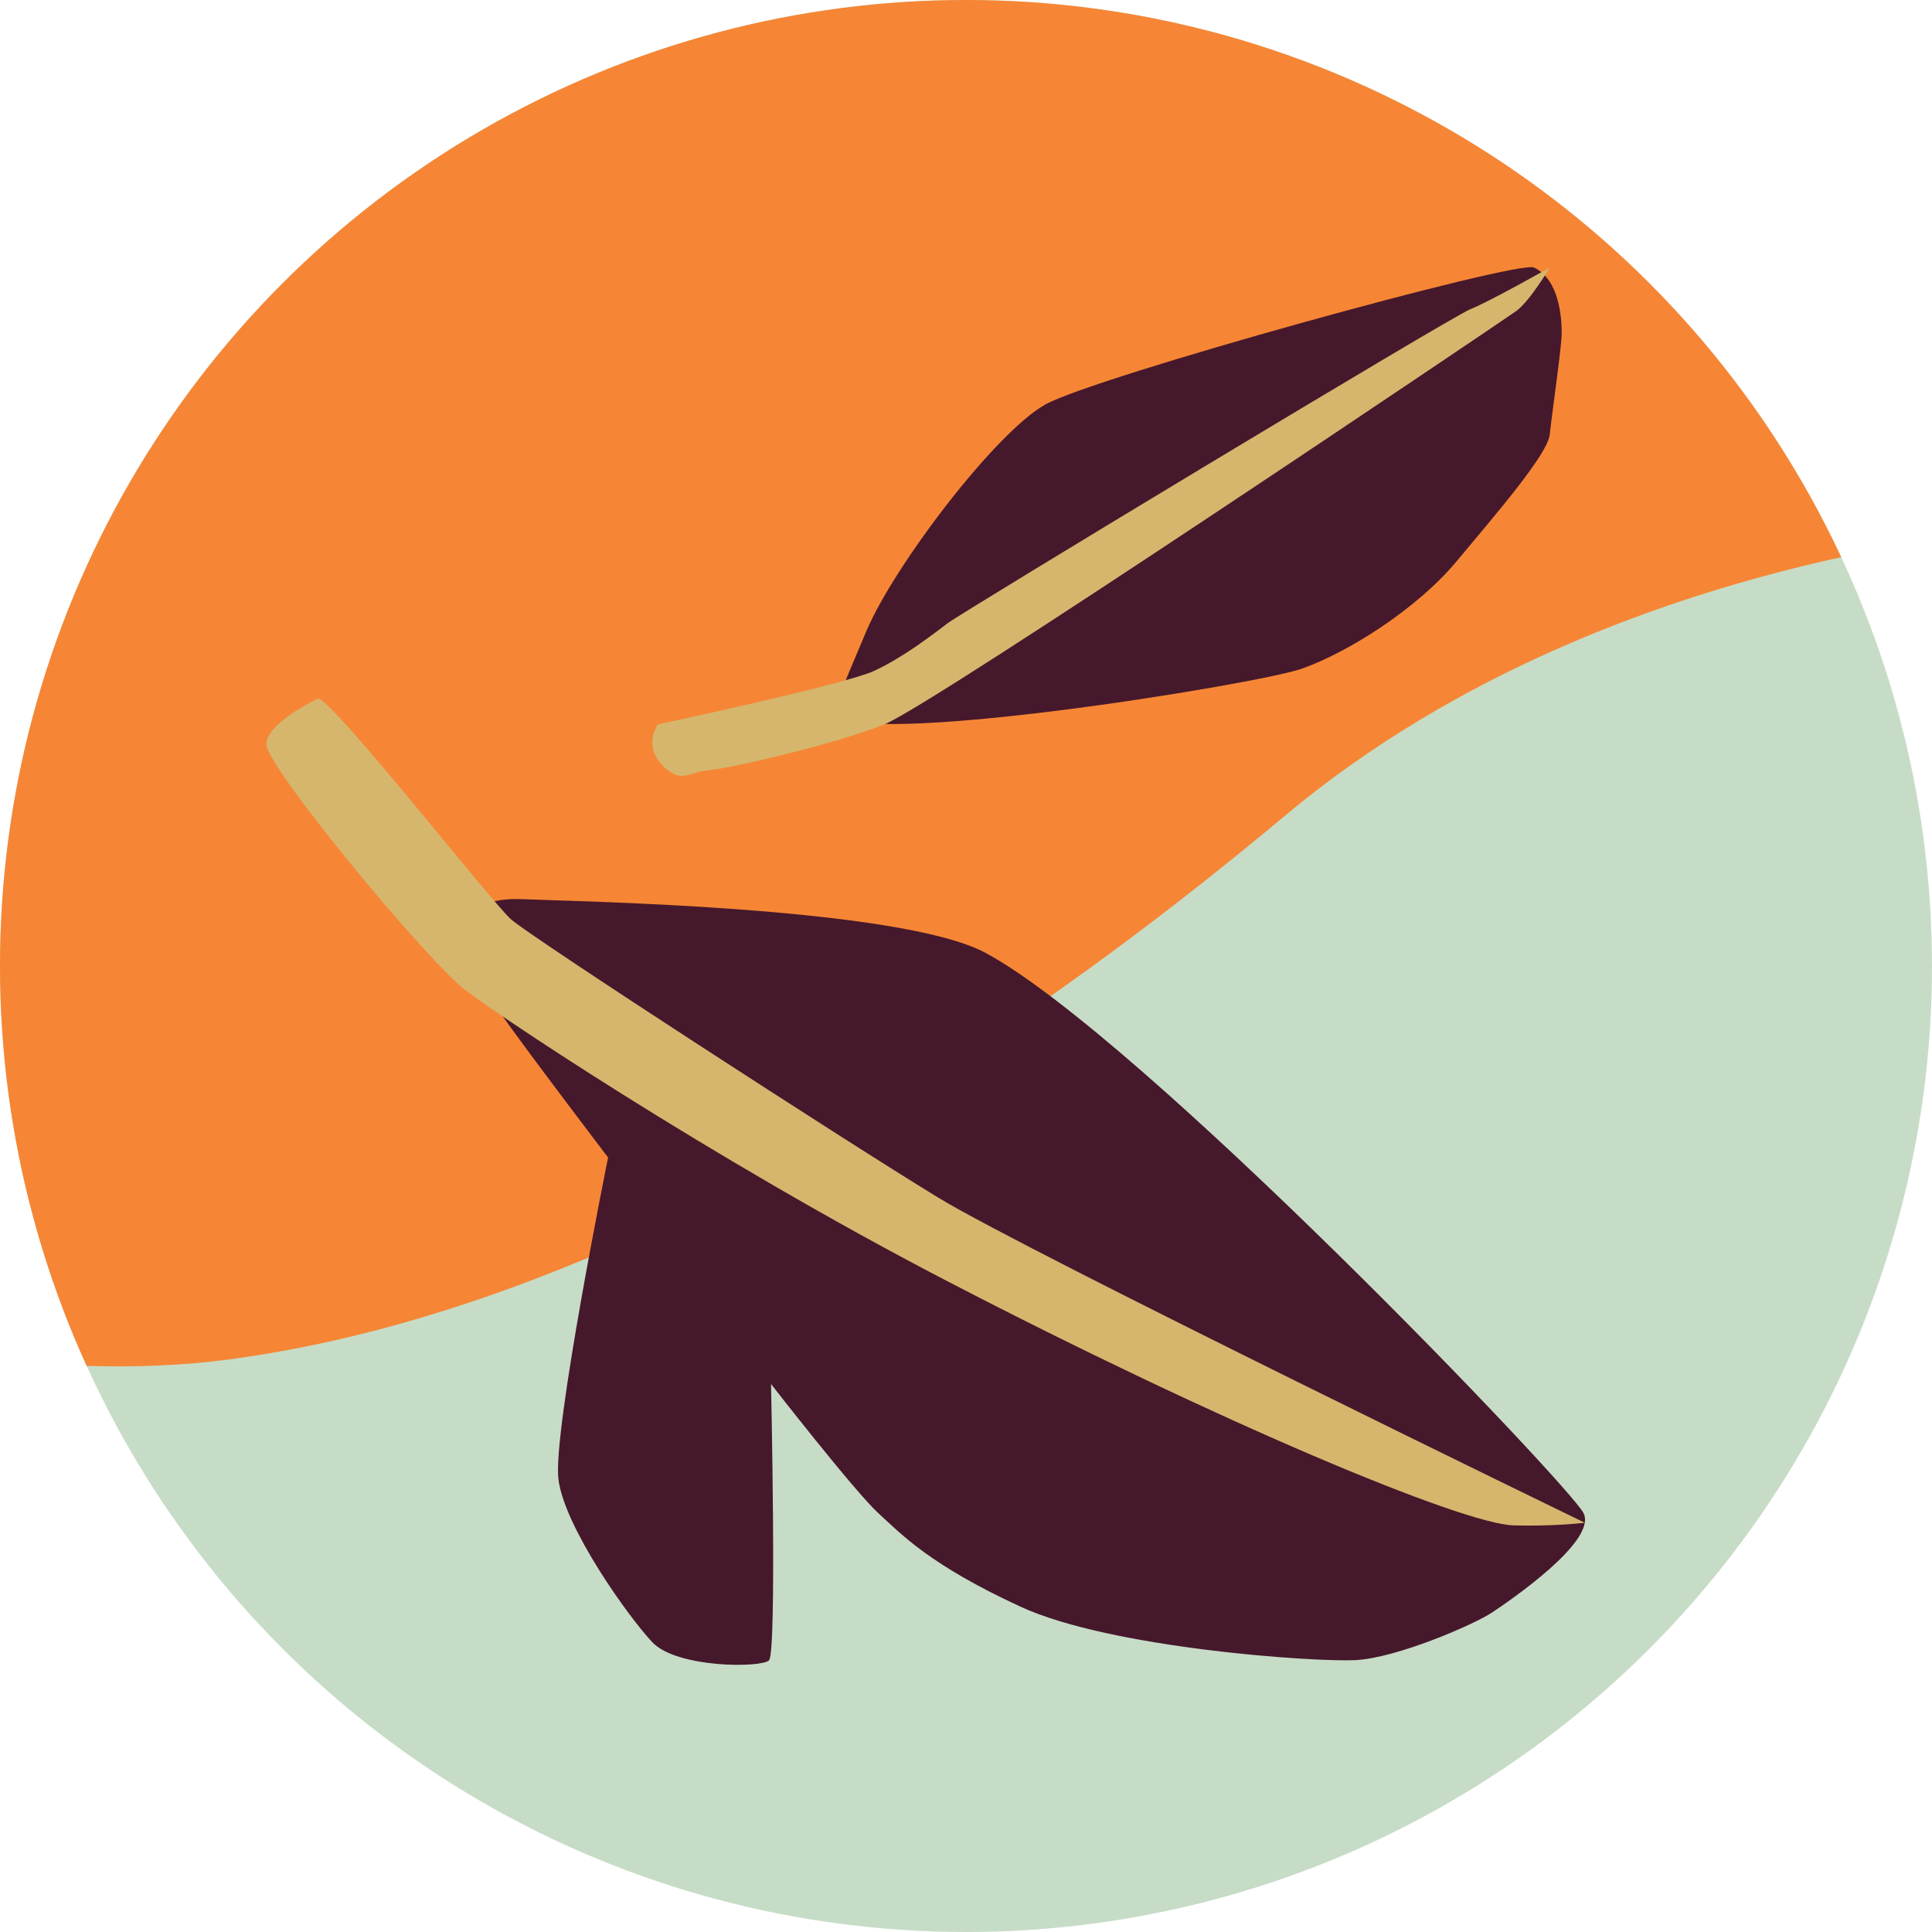
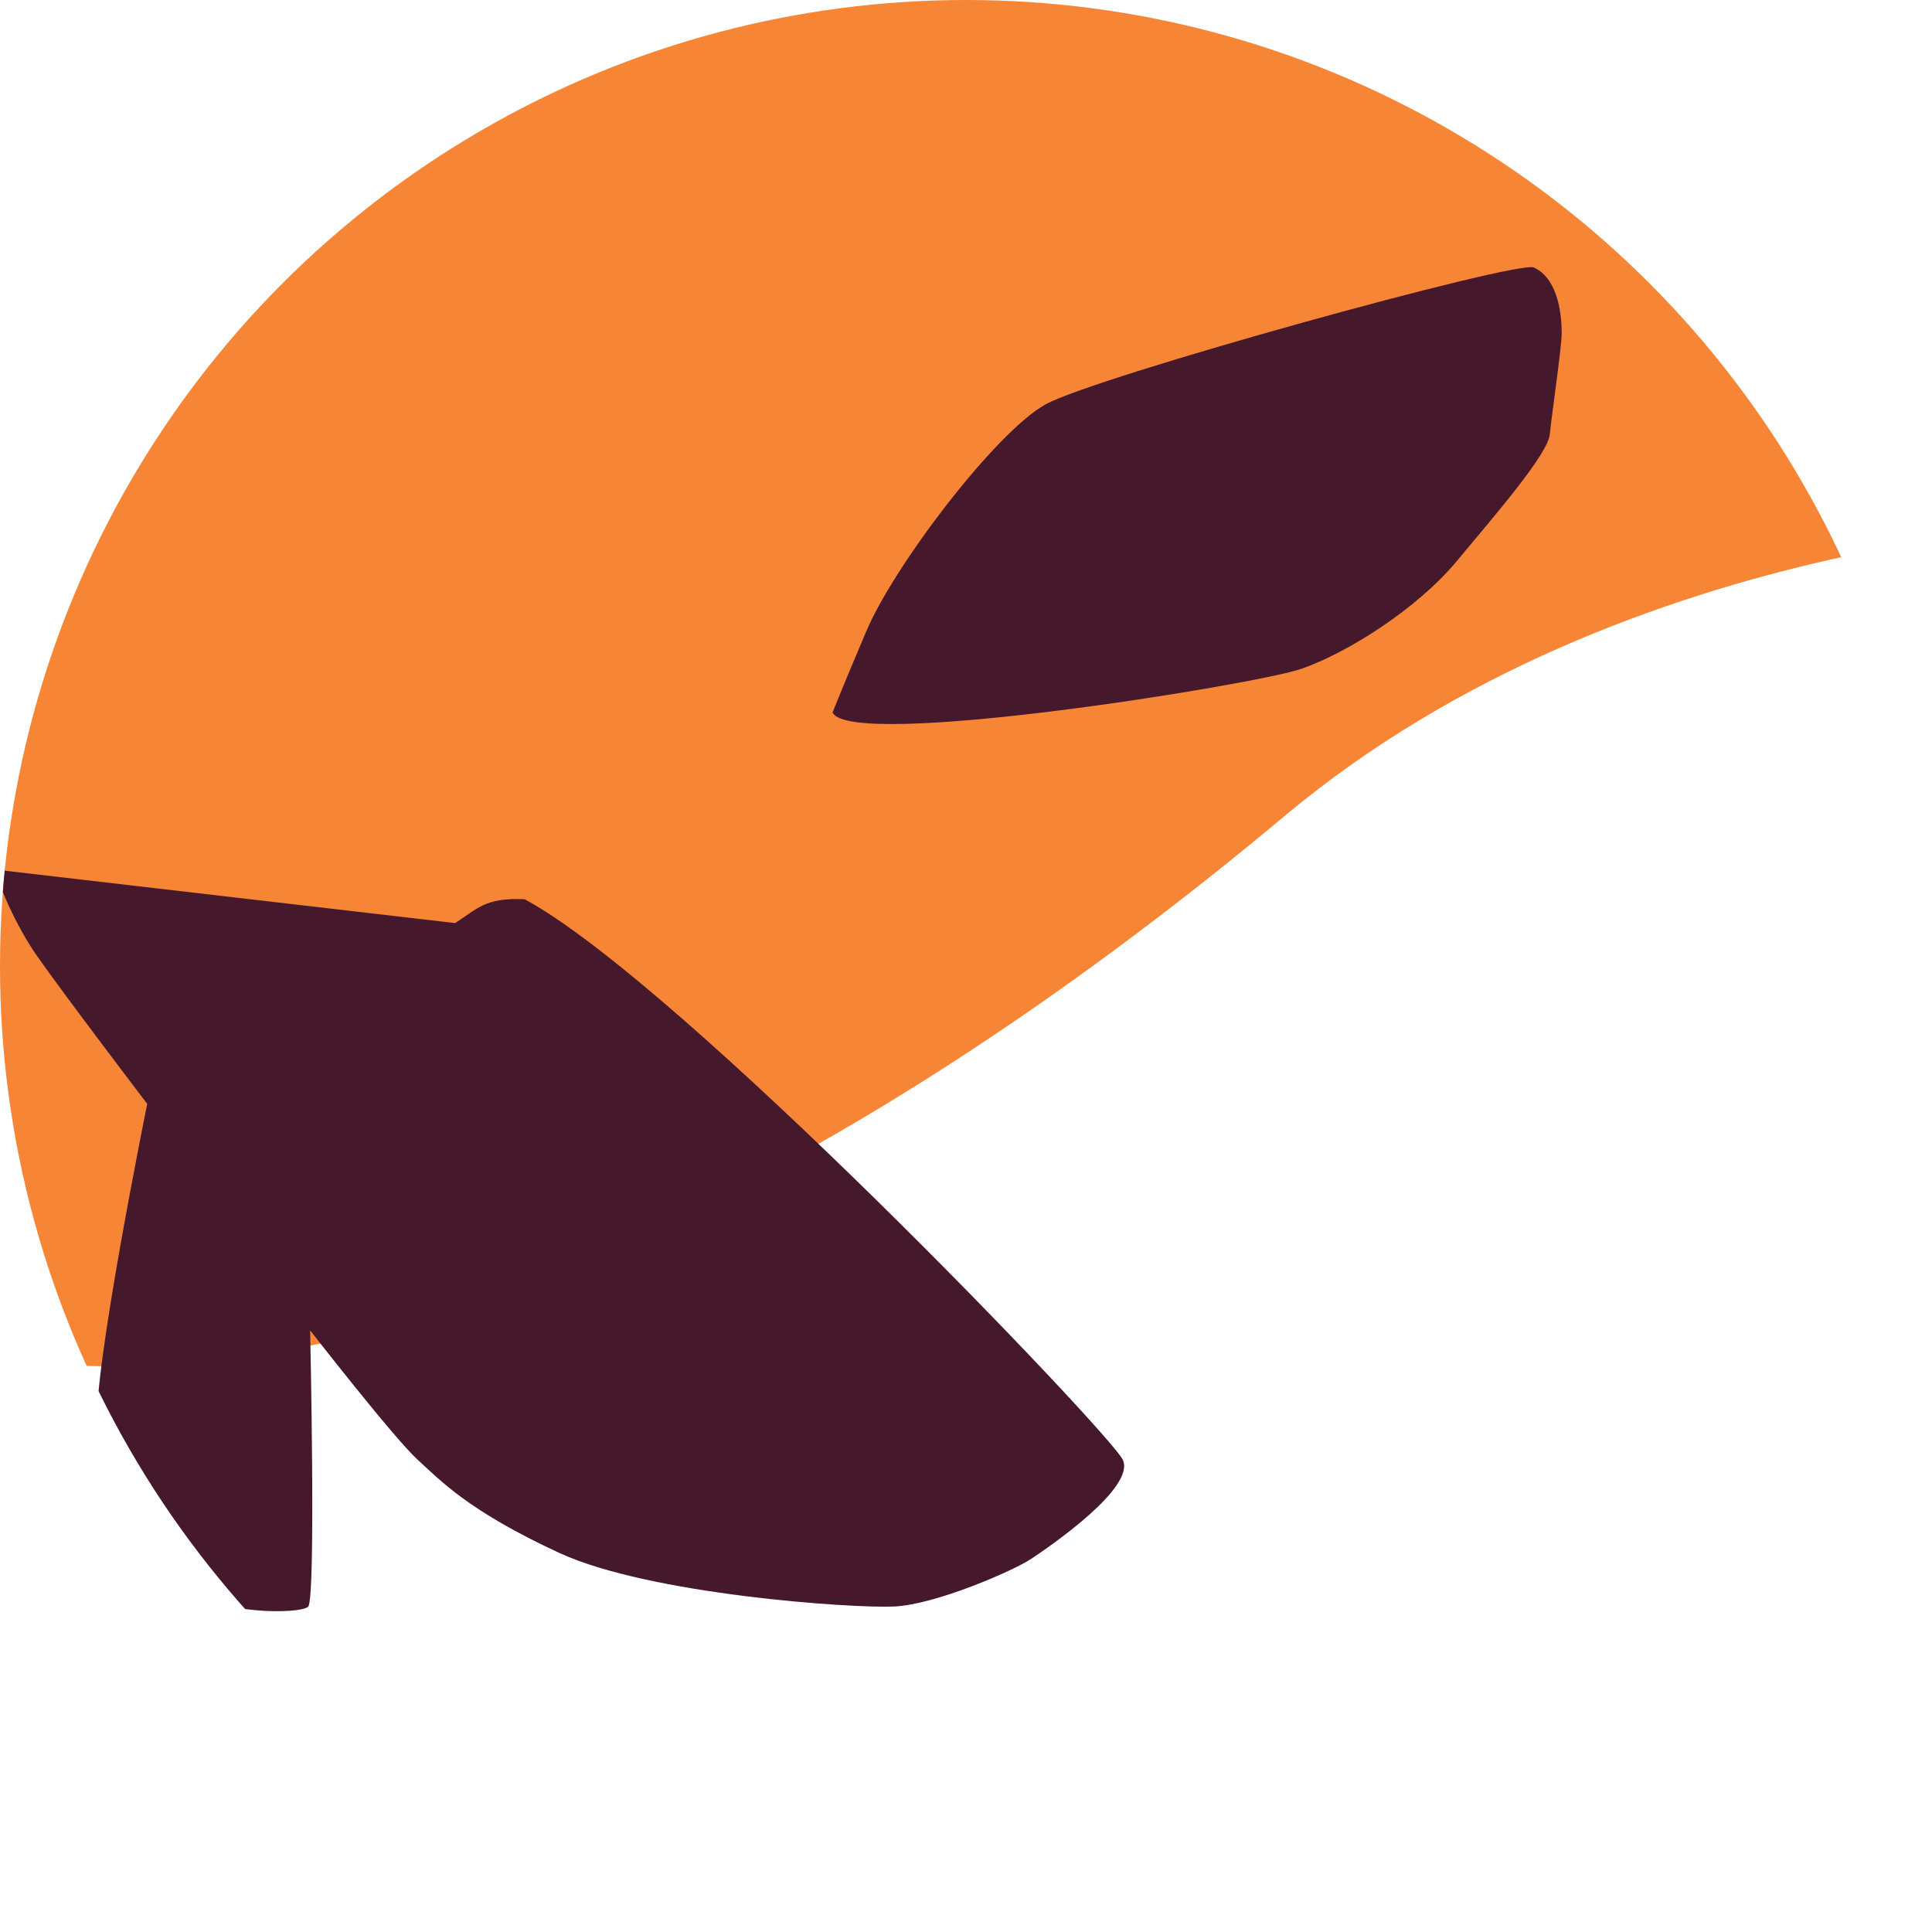
<svg xmlns="http://www.w3.org/2000/svg" id="Icon" viewBox="0 0 951.64 951.64">
  <defs>
    <style>
      .cls-1 {
        fill: #c7dcc7;
      }

      .cls-1, .cls-2, .cls-3, .cls-4, .cls-5 {
        stroke-width: 0px;
      }

      .cls-2 {
        fill: #d6b66d;
      }

      .cls-3 {
        fill: none;
      }

      .cls-4 {
        fill: #46182c;
      }

      .cls-5 {
        fill: #f68635;
      }

      .cls-6 {
        clip-path: url(#clippath);
      }
    </style>
    <clipPath id="clippath">
      <circle class="cls-3" cx="475.82" cy="475.82" r="475.82" />
    </clipPath>
  </defs>
  <g class="cls-6">
-     <rect class="cls-1" x="-66.19" y="-17.42" width="1119.48" height="1010.32" />
    <path class="cls-5" d="M1040.52,256.97s-236.9,2-407.61,144.84-356.52,247.35-523.74,268.26-418.06-75.48-418.06-75.48V-127.74h1368l-18.58,384.71Z" />
    <path class="cls-4" d="M410.11,350.96c8.81,18.59,208.43-13.7,230.94-21.53,22.51-7.83,56.76-29.36,76.33-52.84s45.01-52.84,45.99-62.63,5.87-43.06,5.87-49.91-.98-26.42-13.7-32.29c-8.05-3.71-216.26,53.82-240.72,67.52-24.46,13.7-74.37,79.26-88.07,111.56-13.7,32.29-16.64,40.12-16.64,40.12Z" />
-     <path class="cls-2" d="M324,356.83s91.98-19.57,106.66-26.42,28.38-17.61,36.21-23.49,247.57-150.7,257.36-154.61c9.79-3.91,39.14-20.55,39.14-20.55,0,0-9.79,16.64-16.64,21.53s-286.72,193.75-311.18,203.54-75.35,21.53-86.11,22.51-12.72,5.87-20.55,0c-7.83-5.87-9.79-14.68-4.89-22.51Z" />
-     <path class="cls-4" d="M224.19,454.68c10.76-6.85,14.68-12.72,34.25-11.74s184.25,3.39,227.02,26.42c76.33,41.1,287.69,262.25,294.54,275.95,6.85,13.7-36.21,43.06-45.01,48.93-8.81,5.87-46.97,22.51-67.52,23.49-20.55.98-120.61-5.87-165.01-26.42-44.4-20.55-58.1-35.23-69.84-45.99s-52.84-63.61-52.84-63.61c0,0,2.94,132.29-.98,136.11s-45.46,3.82-57.47-8.9c-12.01-12.72-43.32-56.76-46.26-80.24-2.94-23.49,24.46-158.53,24.46-158.53,0,0-40.49-53.17-54.19-72.74-13.7-19.57-21.16-42.72-21.16-42.72Z" />
-     <path class="cls-2" d="M156.67,344.11c6.85,0,85.13,99.81,94.92,108.62s165.59,109.81,210.61,137.21c45.01,27.4,318.42,160.12,318.42,160.12,0,0-14.92,1.85-35.06,1.3-25.21-.69-145.09-50.76-279.87-120.77-116.61-60.57-228.11-135.5-238.55-144.58-22.51-19.57-95.9-108.62-95.9-119.38s25.44-22.51,25.44-22.51Z" />
+     <path class="cls-4" d="M224.19,454.68c10.76-6.85,14.68-12.72,34.25-11.74c76.33,41.1,287.69,262.25,294.54,275.95,6.85,13.7-36.21,43.06-45.01,48.93-8.81,5.87-46.97,22.51-67.52,23.49-20.55.98-120.61-5.87-165.01-26.42-44.4-20.55-58.1-35.23-69.84-45.99s-52.84-63.61-52.84-63.61c0,0,2.94,132.29-.98,136.11s-45.46,3.82-57.47-8.9c-12.01-12.72-43.32-56.76-46.26-80.24-2.94-23.49,24.46-158.53,24.46-158.53,0,0-40.49-53.17-54.19-72.74-13.7-19.57-21.16-42.72-21.16-42.72Z" />
  </g>
</svg>